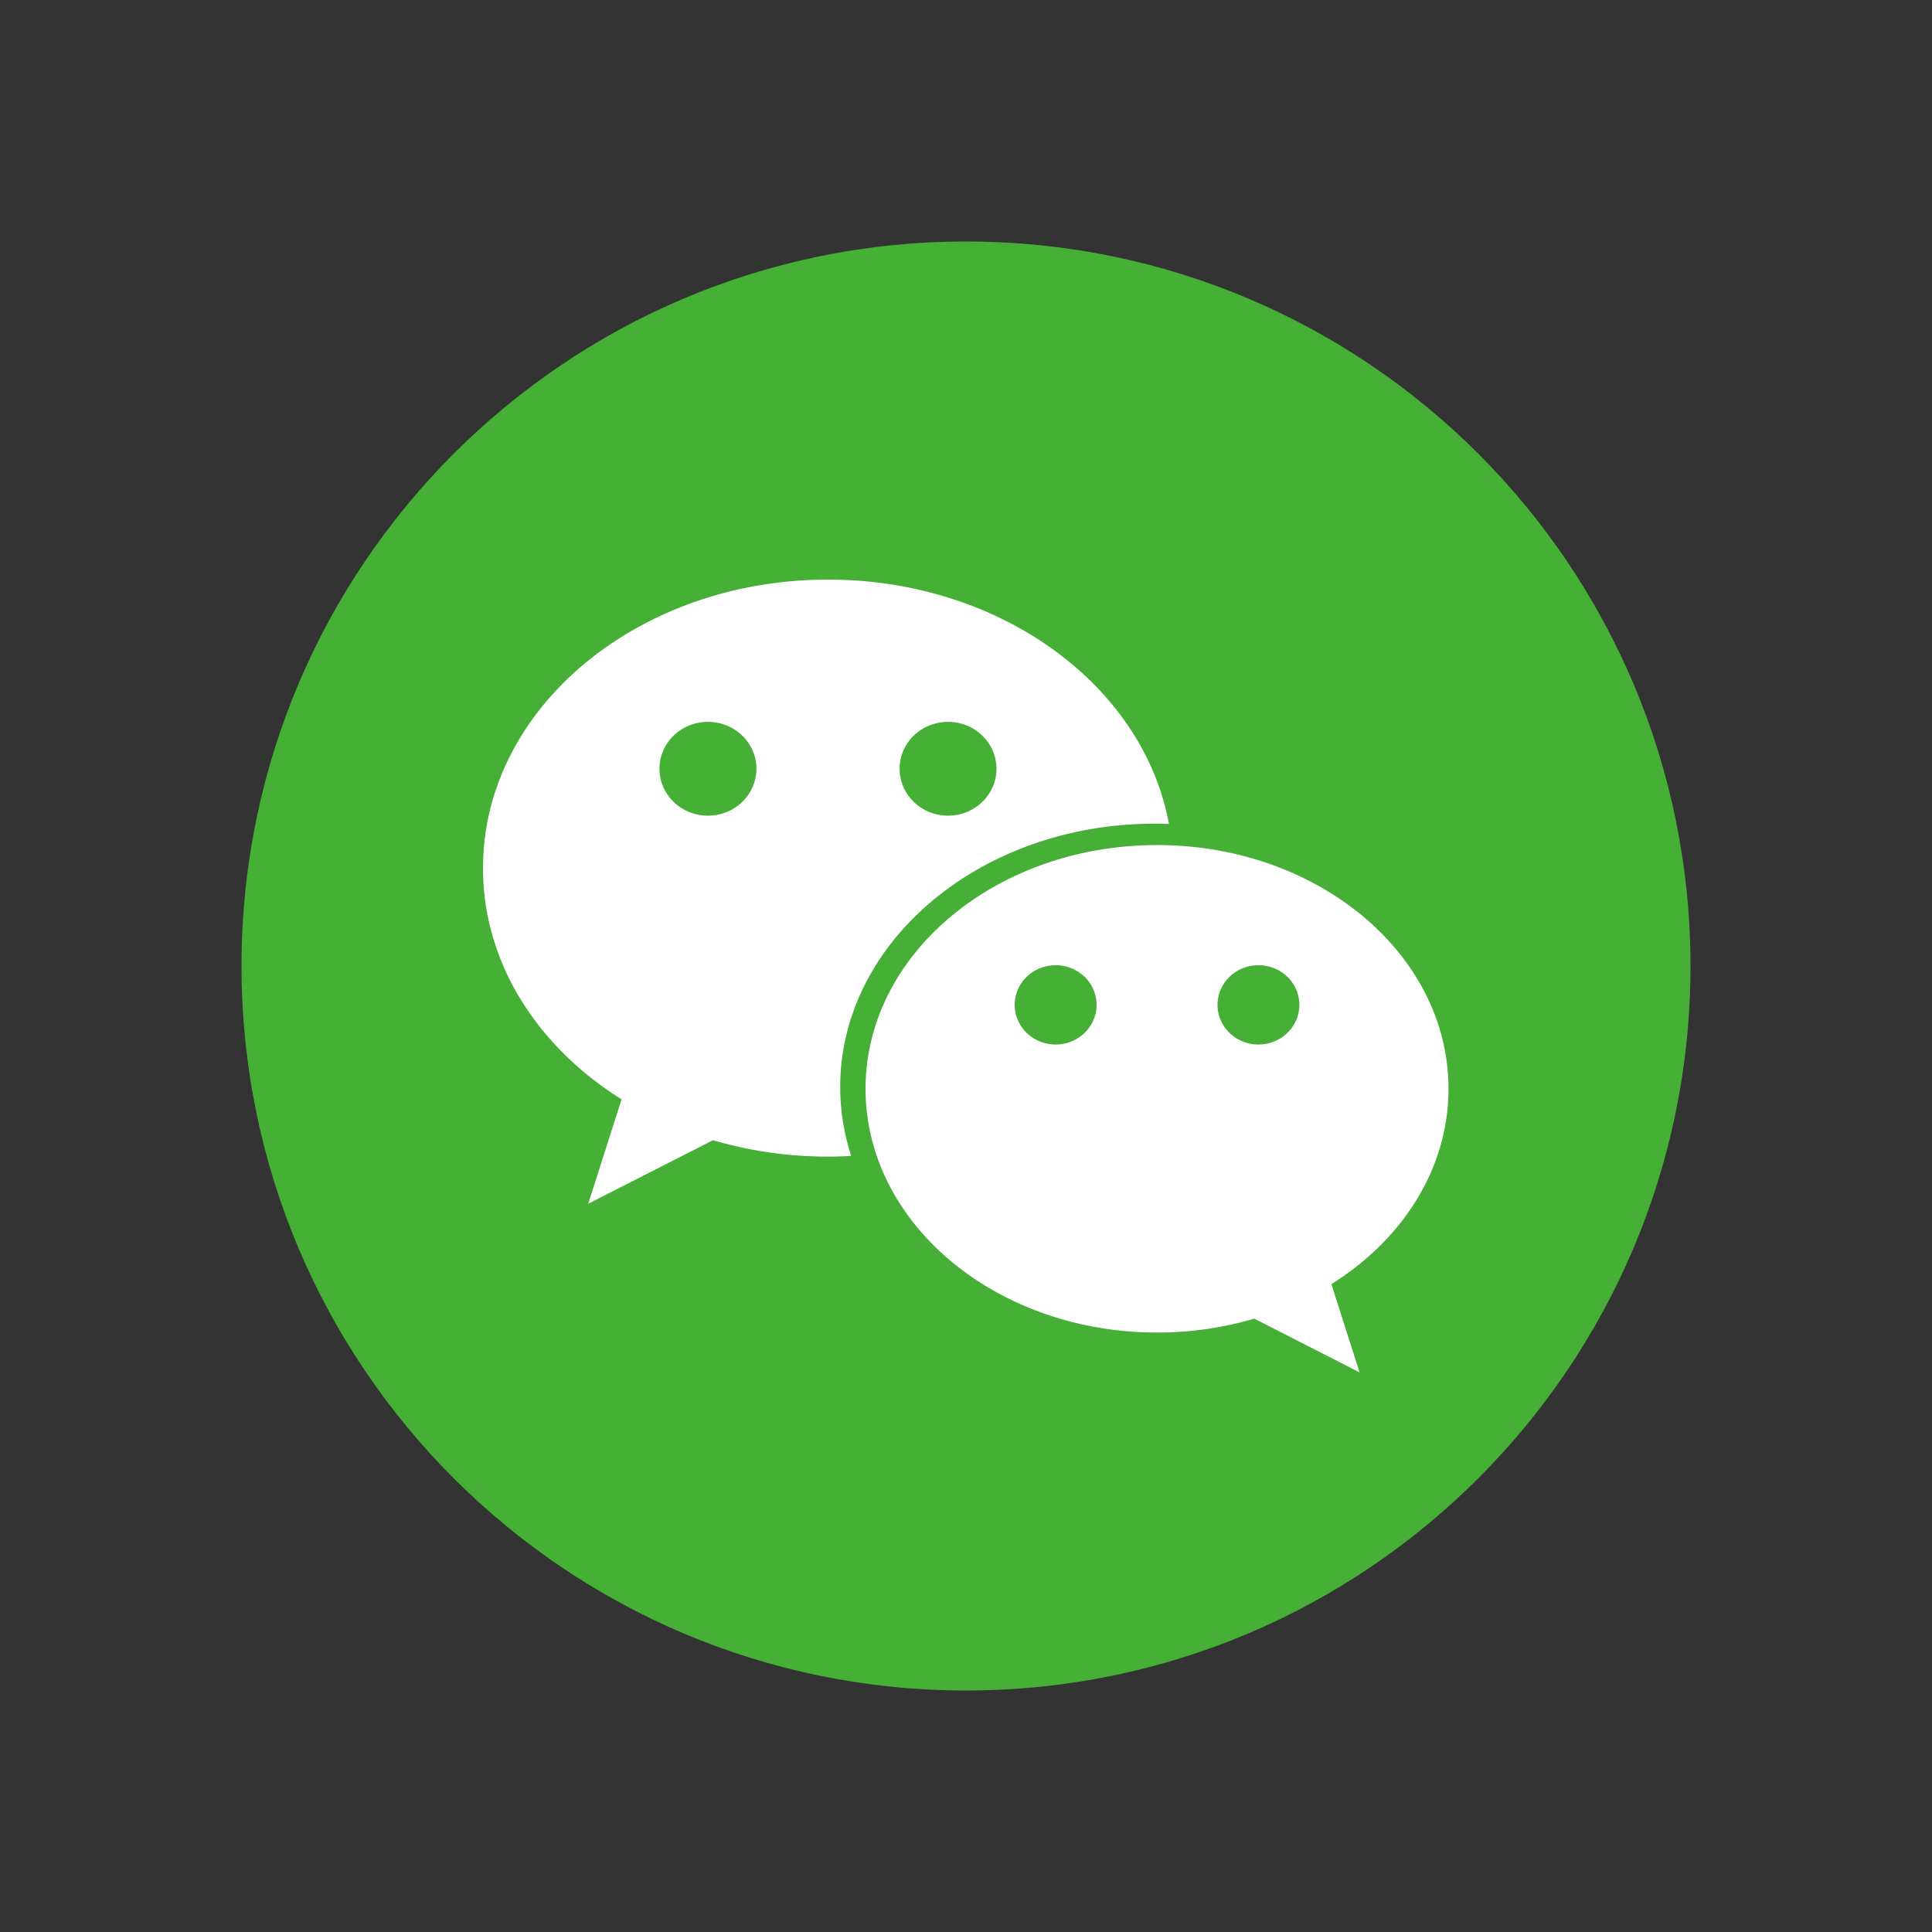
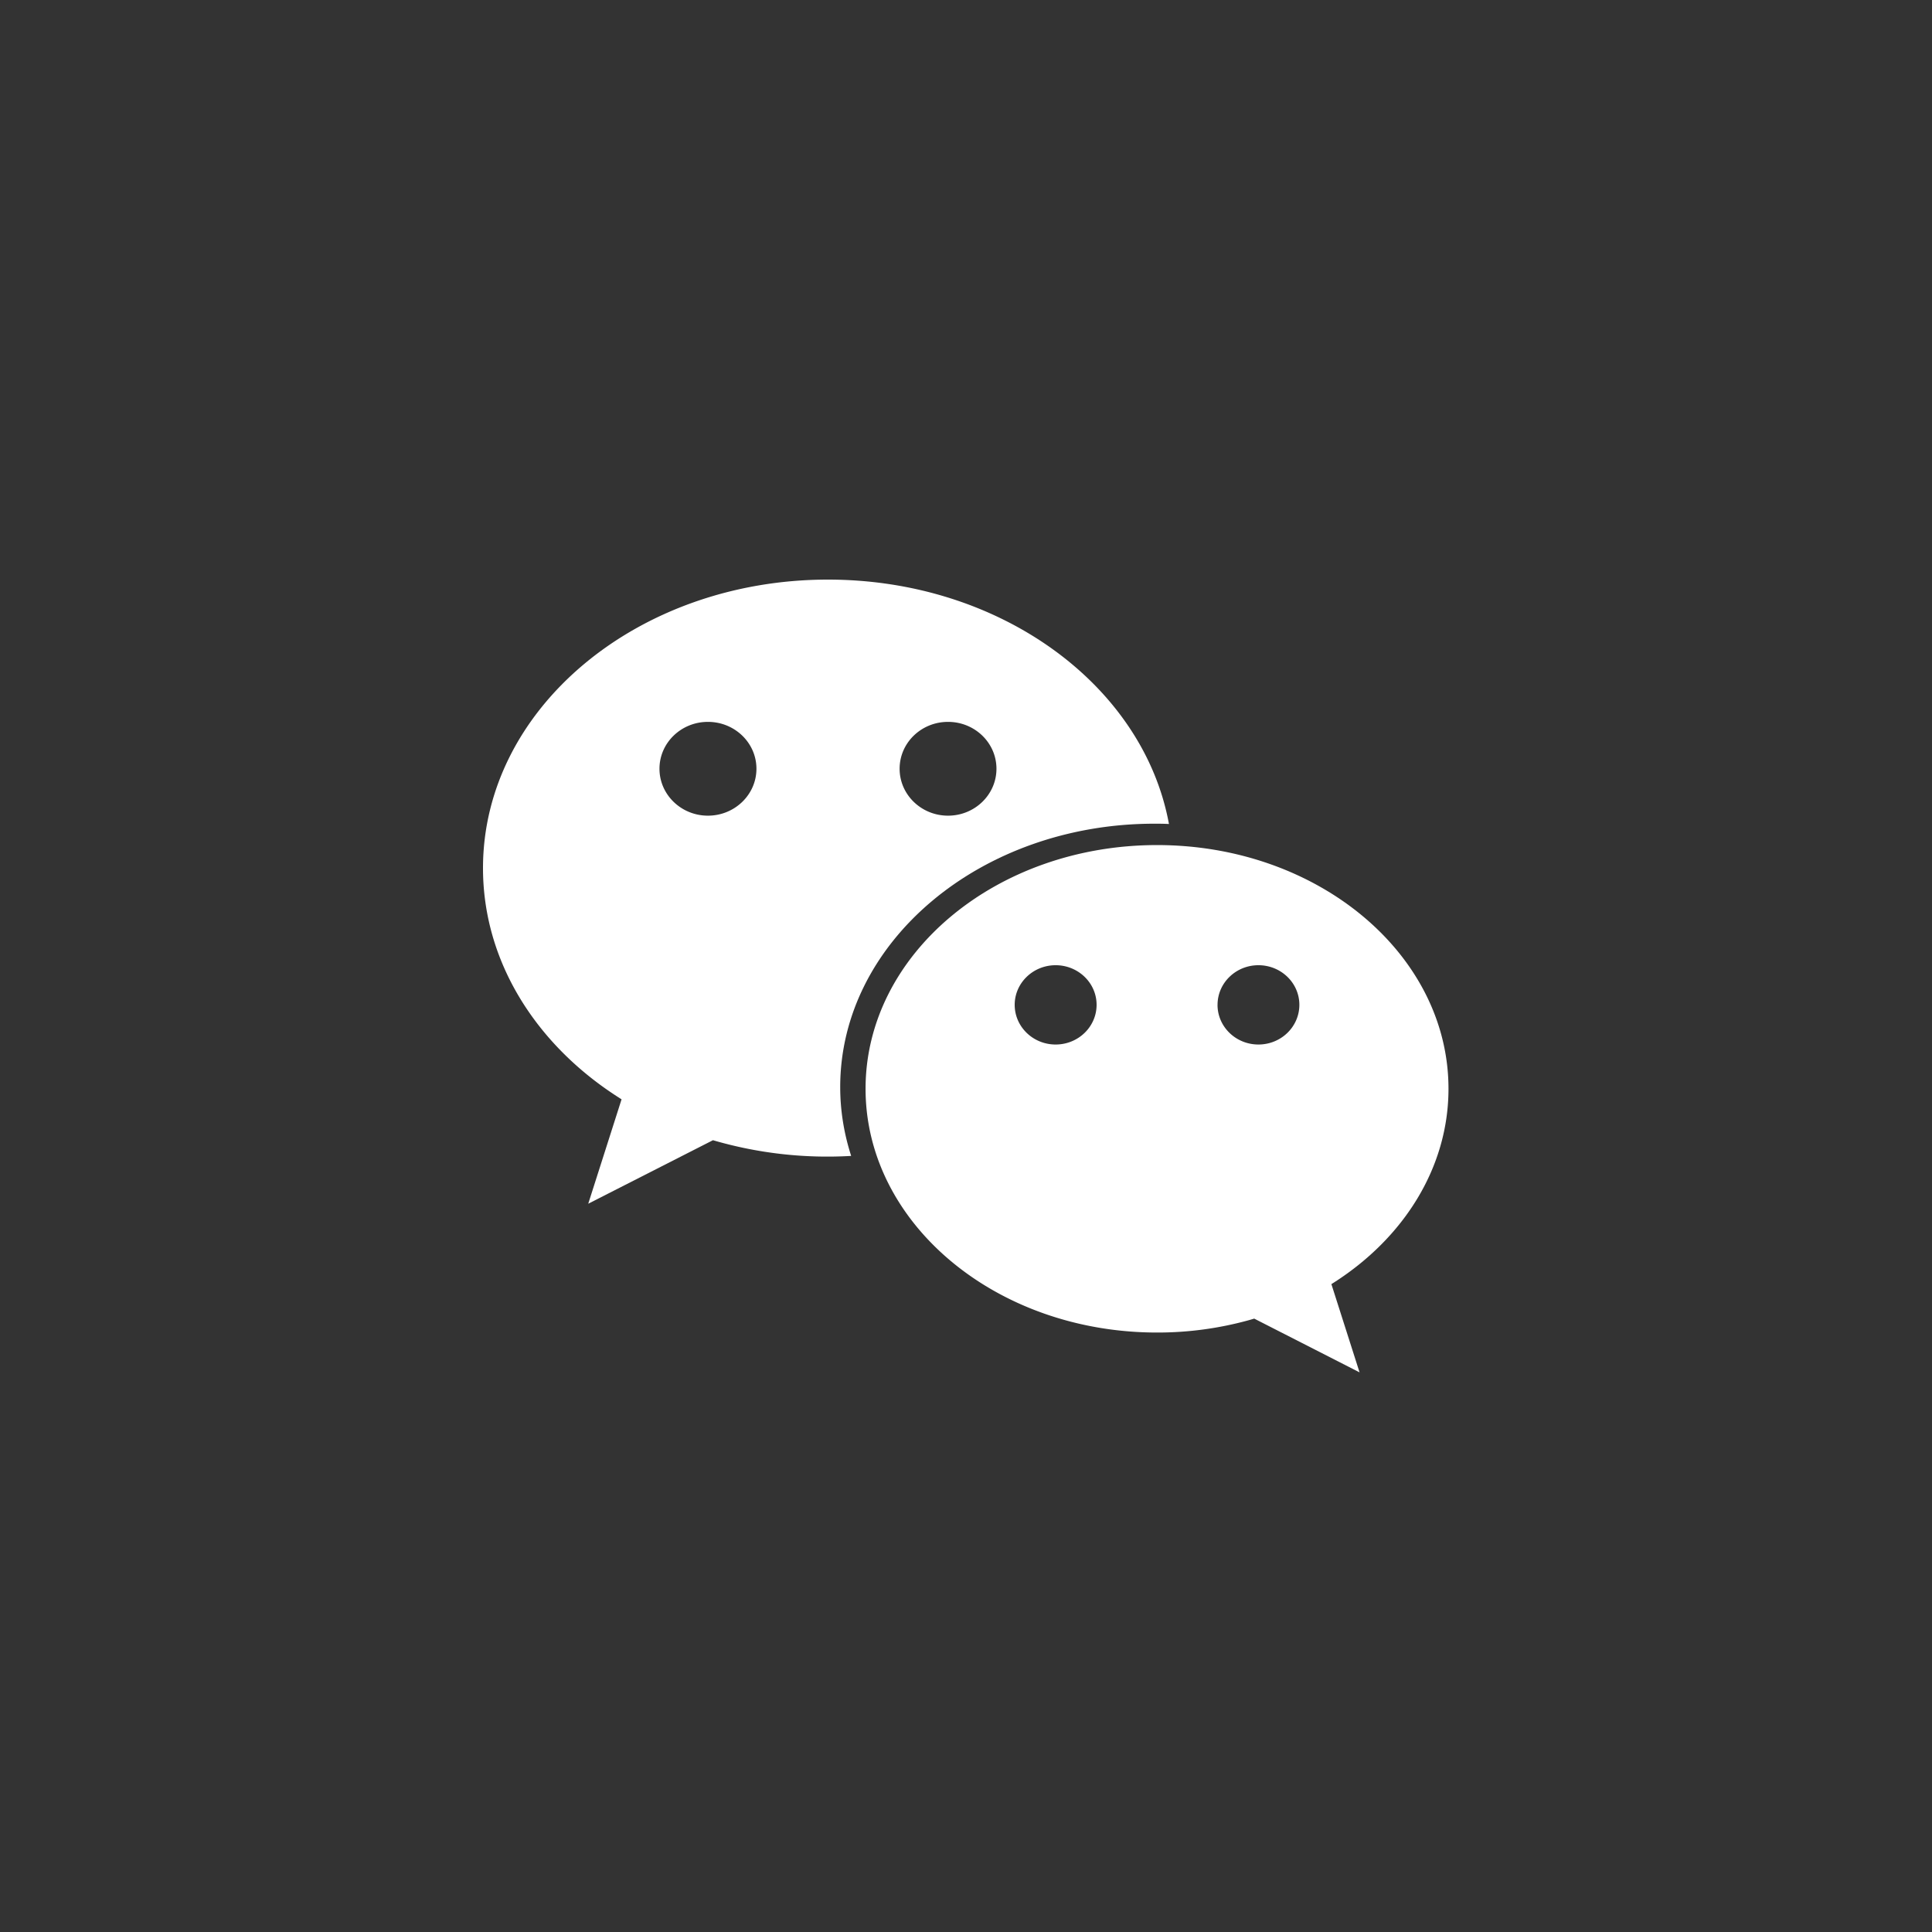
<svg xmlns="http://www.w3.org/2000/svg" width="64" height="64" fill="none">
  <rect width="100%" height="100%" fill="#333333" stroke="none" />
-   <path d="M8 32C8 18.745 18.745 8 32 8s24 10.745 24 24-10.745 24-24 24S8 45.255 8 32Z" fill="#45b035" />
  <path fill-rule="evenodd" clip-rule="evenodd" d="M38.723 27.296c-.159-.009-.319-.01-.48-.01-5.748 0-10.41 3.905-10.41 8.725 0 .789.129 1.553.363 2.28a13.495 13.495 0 0 1-4.578-.52l-4.132 2.104 1.104-3.458-.104-.067C17.758 34.604 16 31.853 16 28.758c0-5.279 5.116-9.558 11.428-9.558 5.717 0 10.454 3.51 11.295 8.096zm-15.272-.276c-.886 0-1.605-.697-1.605-1.554 0-.859.719-1.553 1.605-1.553.887 0 1.607.694 1.607 1.553 0 .857-.72 1.554-1.607 1.554zm7.954-3.107c.886 0 1.604.694 1.604 1.553 0 .857-.718 1.554-1.604 1.554-.887 0-1.604-.697-1.604-1.554 0-.859.717-1.553 1.604-1.553z" fill="#fff" />
  <path fill-rule="evenodd" clip-rule="evenodd" d="M38.33 44.142c-5.333 0-9.657-3.615-9.657-8.075 0-4.458 4.324-8.073 9.657-8.073 5.33 0 9.653 3.615 9.653 8.073 0 2.616-1.487 4.94-3.79 6.415l-.089.056.933 2.923-3.489-1.78-.165.048a11.35 11.35 0 0 1-3.053.413zm-4.717-10.856c0-.724.608-1.312 1.356-1.312.75 0 1.357.588 1.357 1.312 0 .726-.607 1.315-1.357 1.315-.748 0-1.356-.589-1.356-1.315zm6.72 0c0-.724.606-1.312 1.354-1.312.75 0 1.356.588 1.356 1.312 0 .726-.606 1.315-1.356 1.315-.748 0-1.355-.589-1.355-1.315z" fill="#fff" />
</svg>